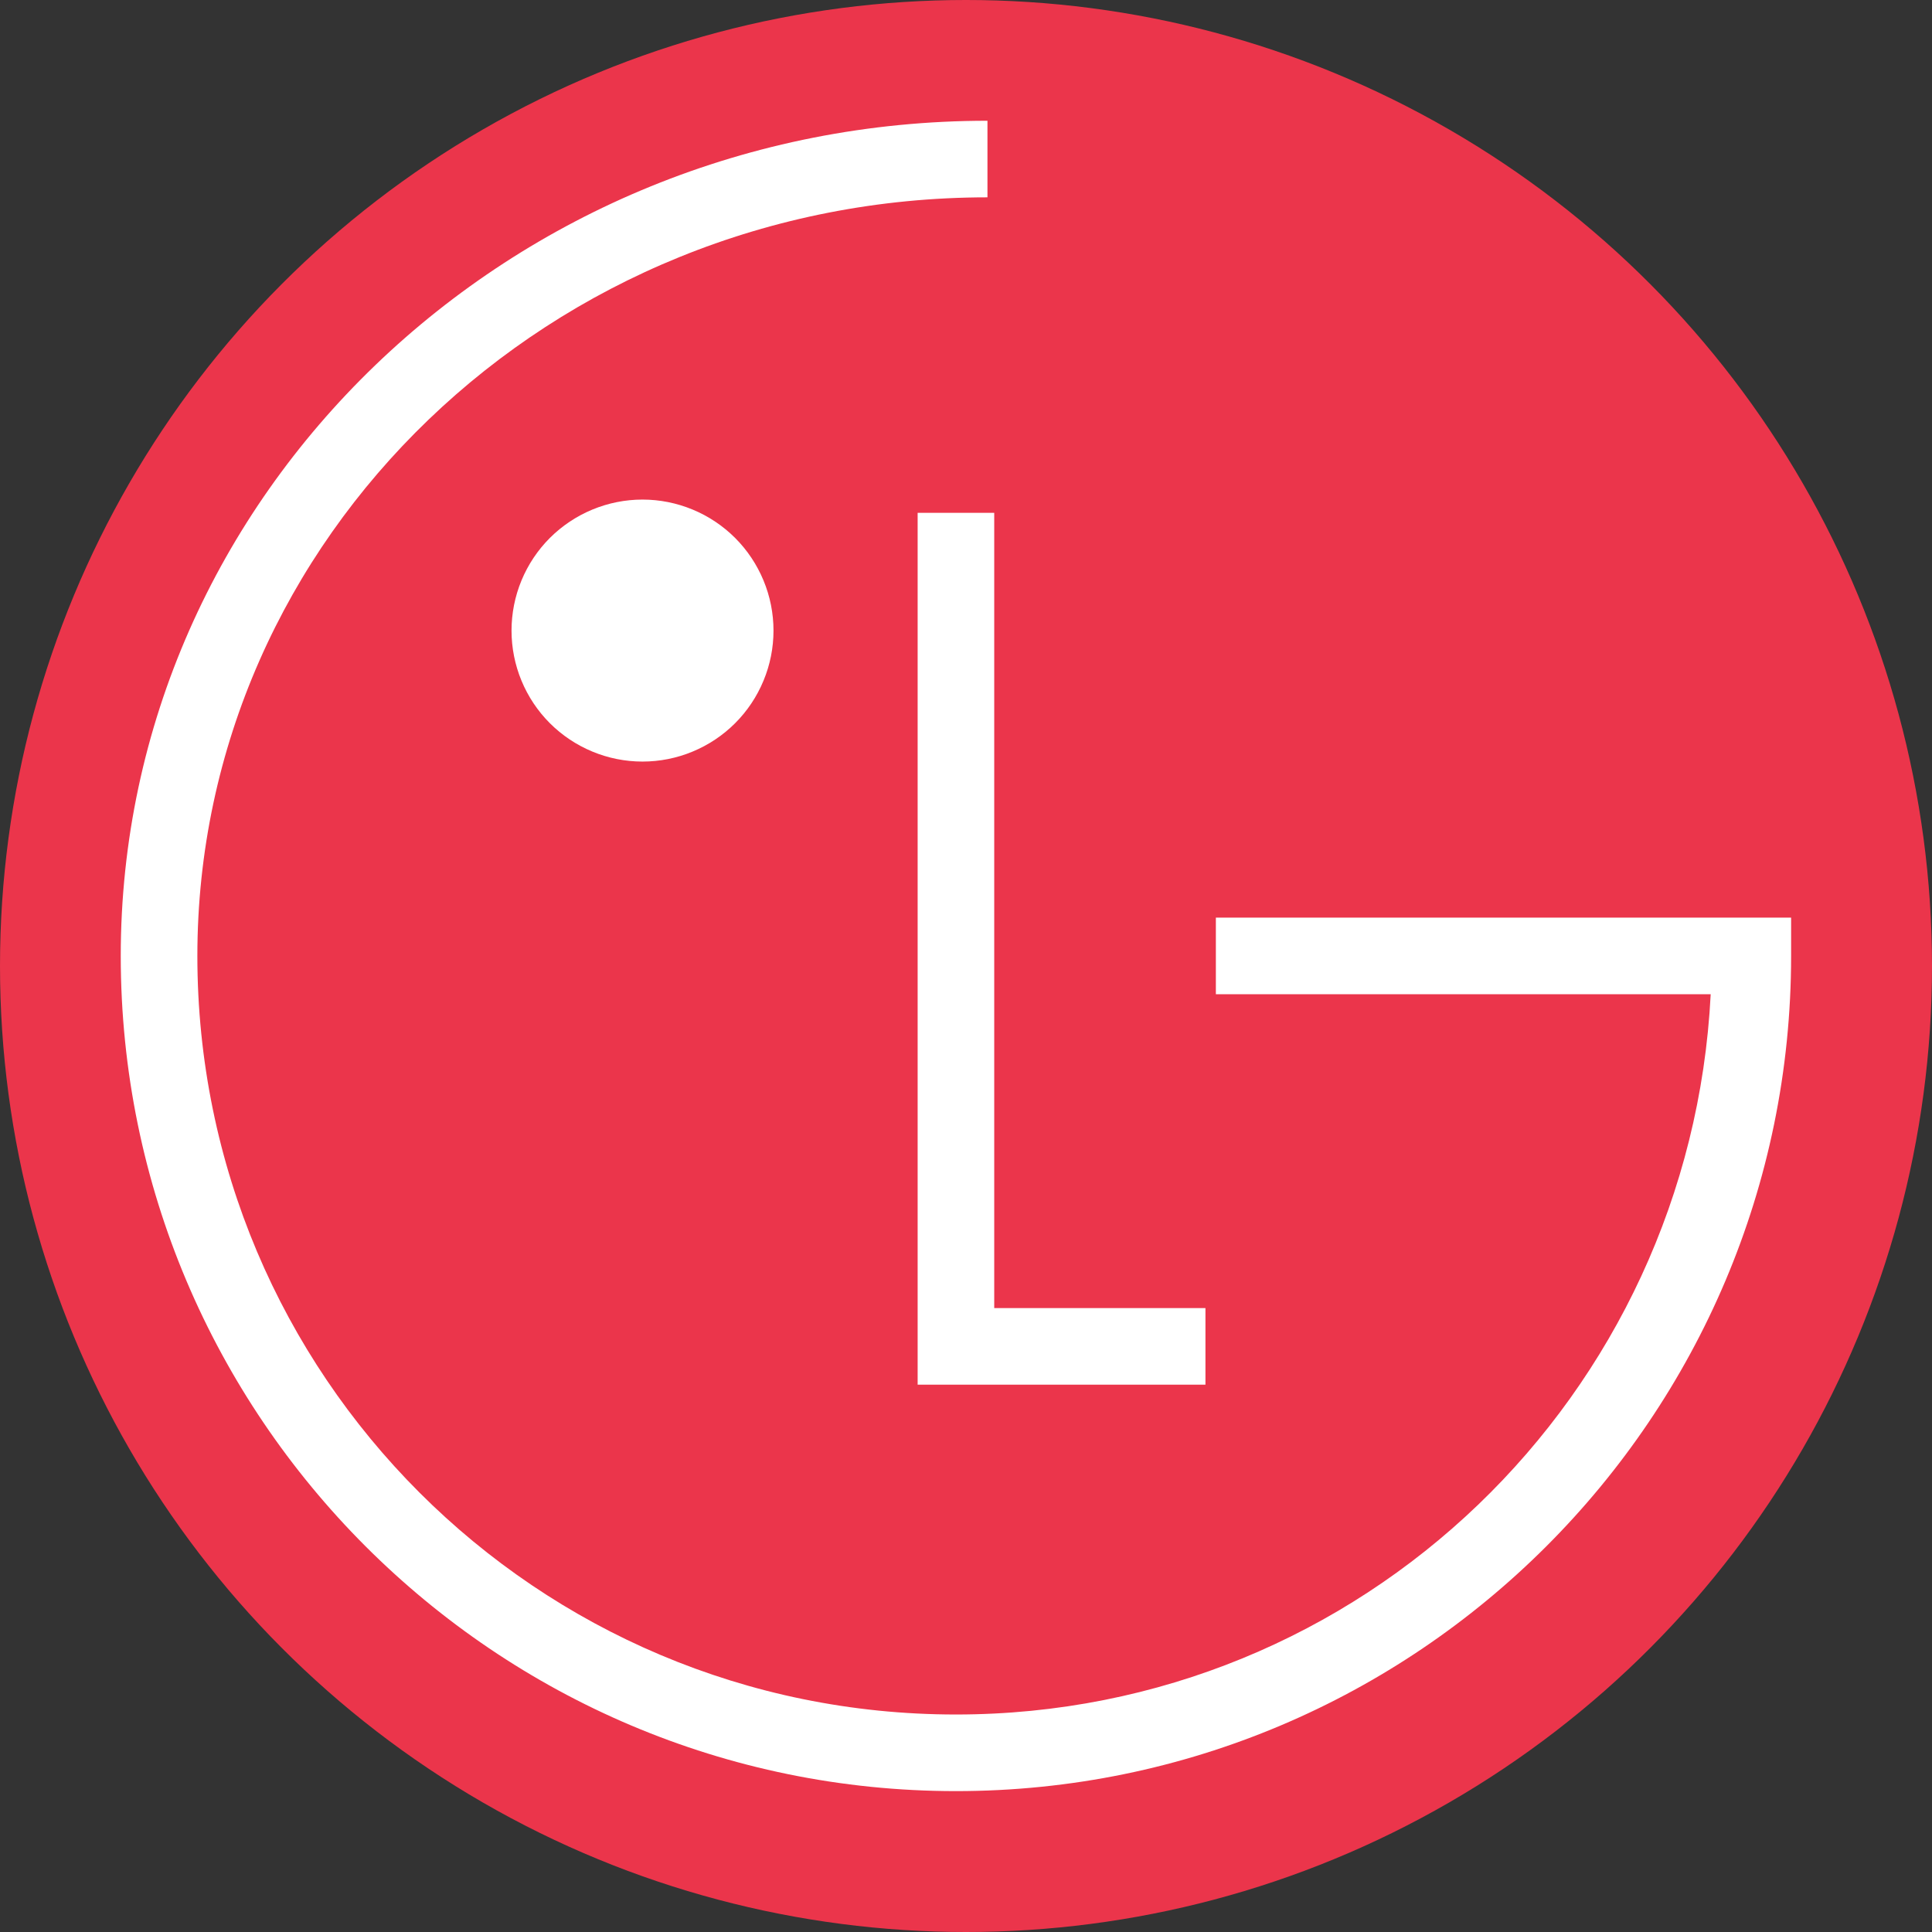
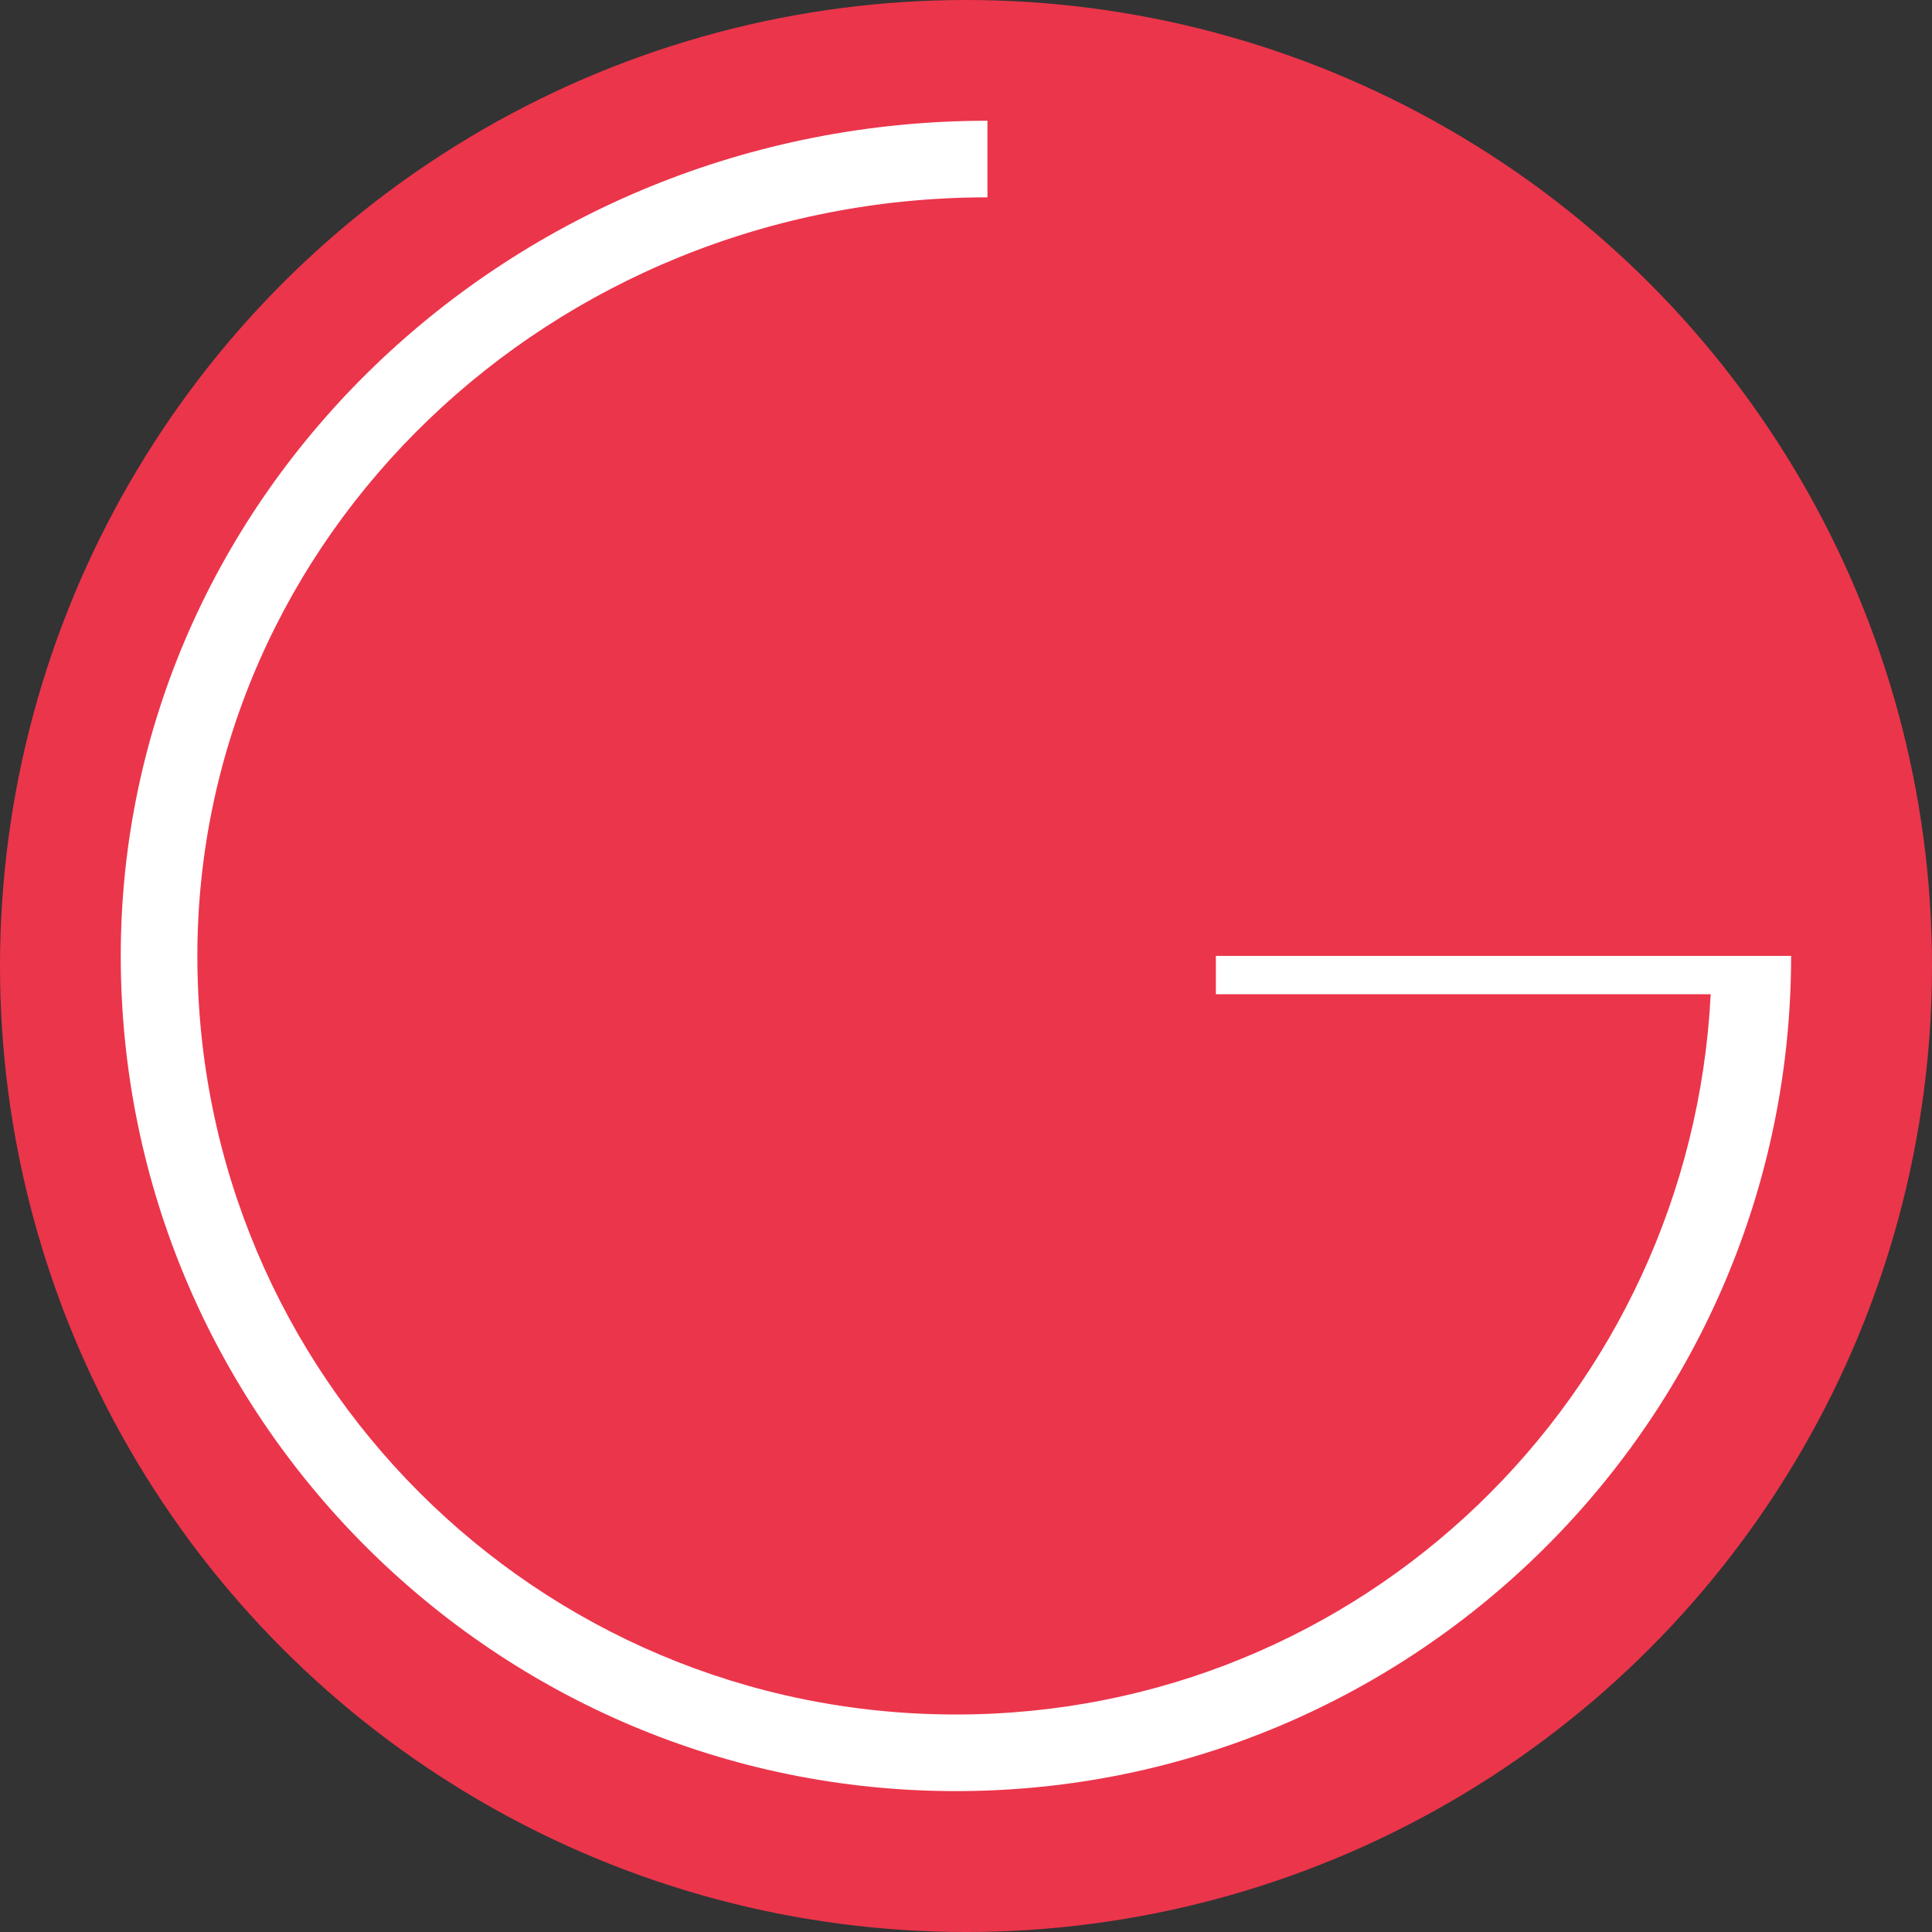
<svg xmlns="http://www.w3.org/2000/svg" width="64" height="64" viewBox="0 0 64 64" fill="none">
  <rect x="0" y="0" width="64" height="64" fill="#333333" stroke="none" />
  <circle cx="32" cy="32" r="32" fill="#EB354B" />
-   <path d="M32.711 4C16.913 4 4 16.373 4 31.666C4 46.931 16.403 59.333 31.667 59.333C46.932 59.333 59.333 46.931 59.333 31.666V30.398H40.277V32.935H56.669C55.996 46.224 45.126 56.795 31.667 56.795C17.774 56.795 6.538 45.559 6.538 31.666C6.538 17.801 18.233 6.537 32.711 6.537V4Z" fill="white" />
-   <path d="M30.398 16.988V45.869H39.932V43.332H32.935V16.988H30.398Z" fill="white" />
-   <path d="M25.292 22.549C25.511 22.023 25.623 21.459 25.623 20.889C25.623 20.319 25.511 19.755 25.292 19.228C25.074 18.702 24.755 18.223 24.352 17.82C23.949 17.418 23.471 17.098 22.944 16.88C22.418 16.662 21.853 16.549 21.284 16.549C20.714 16.549 20.15 16.662 19.623 16.88C19.097 17.098 18.618 17.418 18.215 17.82C17.812 18.223 17.493 18.702 17.275 19.228C17.057 19.755 16.945 20.319 16.945 20.889C16.945 21.459 17.057 22.023 17.275 22.549C17.493 23.076 17.812 23.554 18.215 23.957C18.618 24.36 19.097 24.679 19.623 24.897C20.15 25.116 20.714 25.228 21.284 25.228C21.853 25.228 22.418 25.116 22.944 24.897C23.471 24.679 23.949 24.36 24.352 23.957C24.755 23.554 25.074 23.076 25.292 22.549Z" fill="white" />
+   <path d="M32.711 4C16.913 4 4 16.373 4 31.666C4 46.931 16.403 59.333 31.667 59.333C46.932 59.333 59.333 46.931 59.333 31.666H40.277V32.935H56.669C55.996 46.224 45.126 56.795 31.667 56.795C17.774 56.795 6.538 45.559 6.538 31.666C6.538 17.801 18.233 6.537 32.711 6.537V4Z" fill="white" />
</svg>